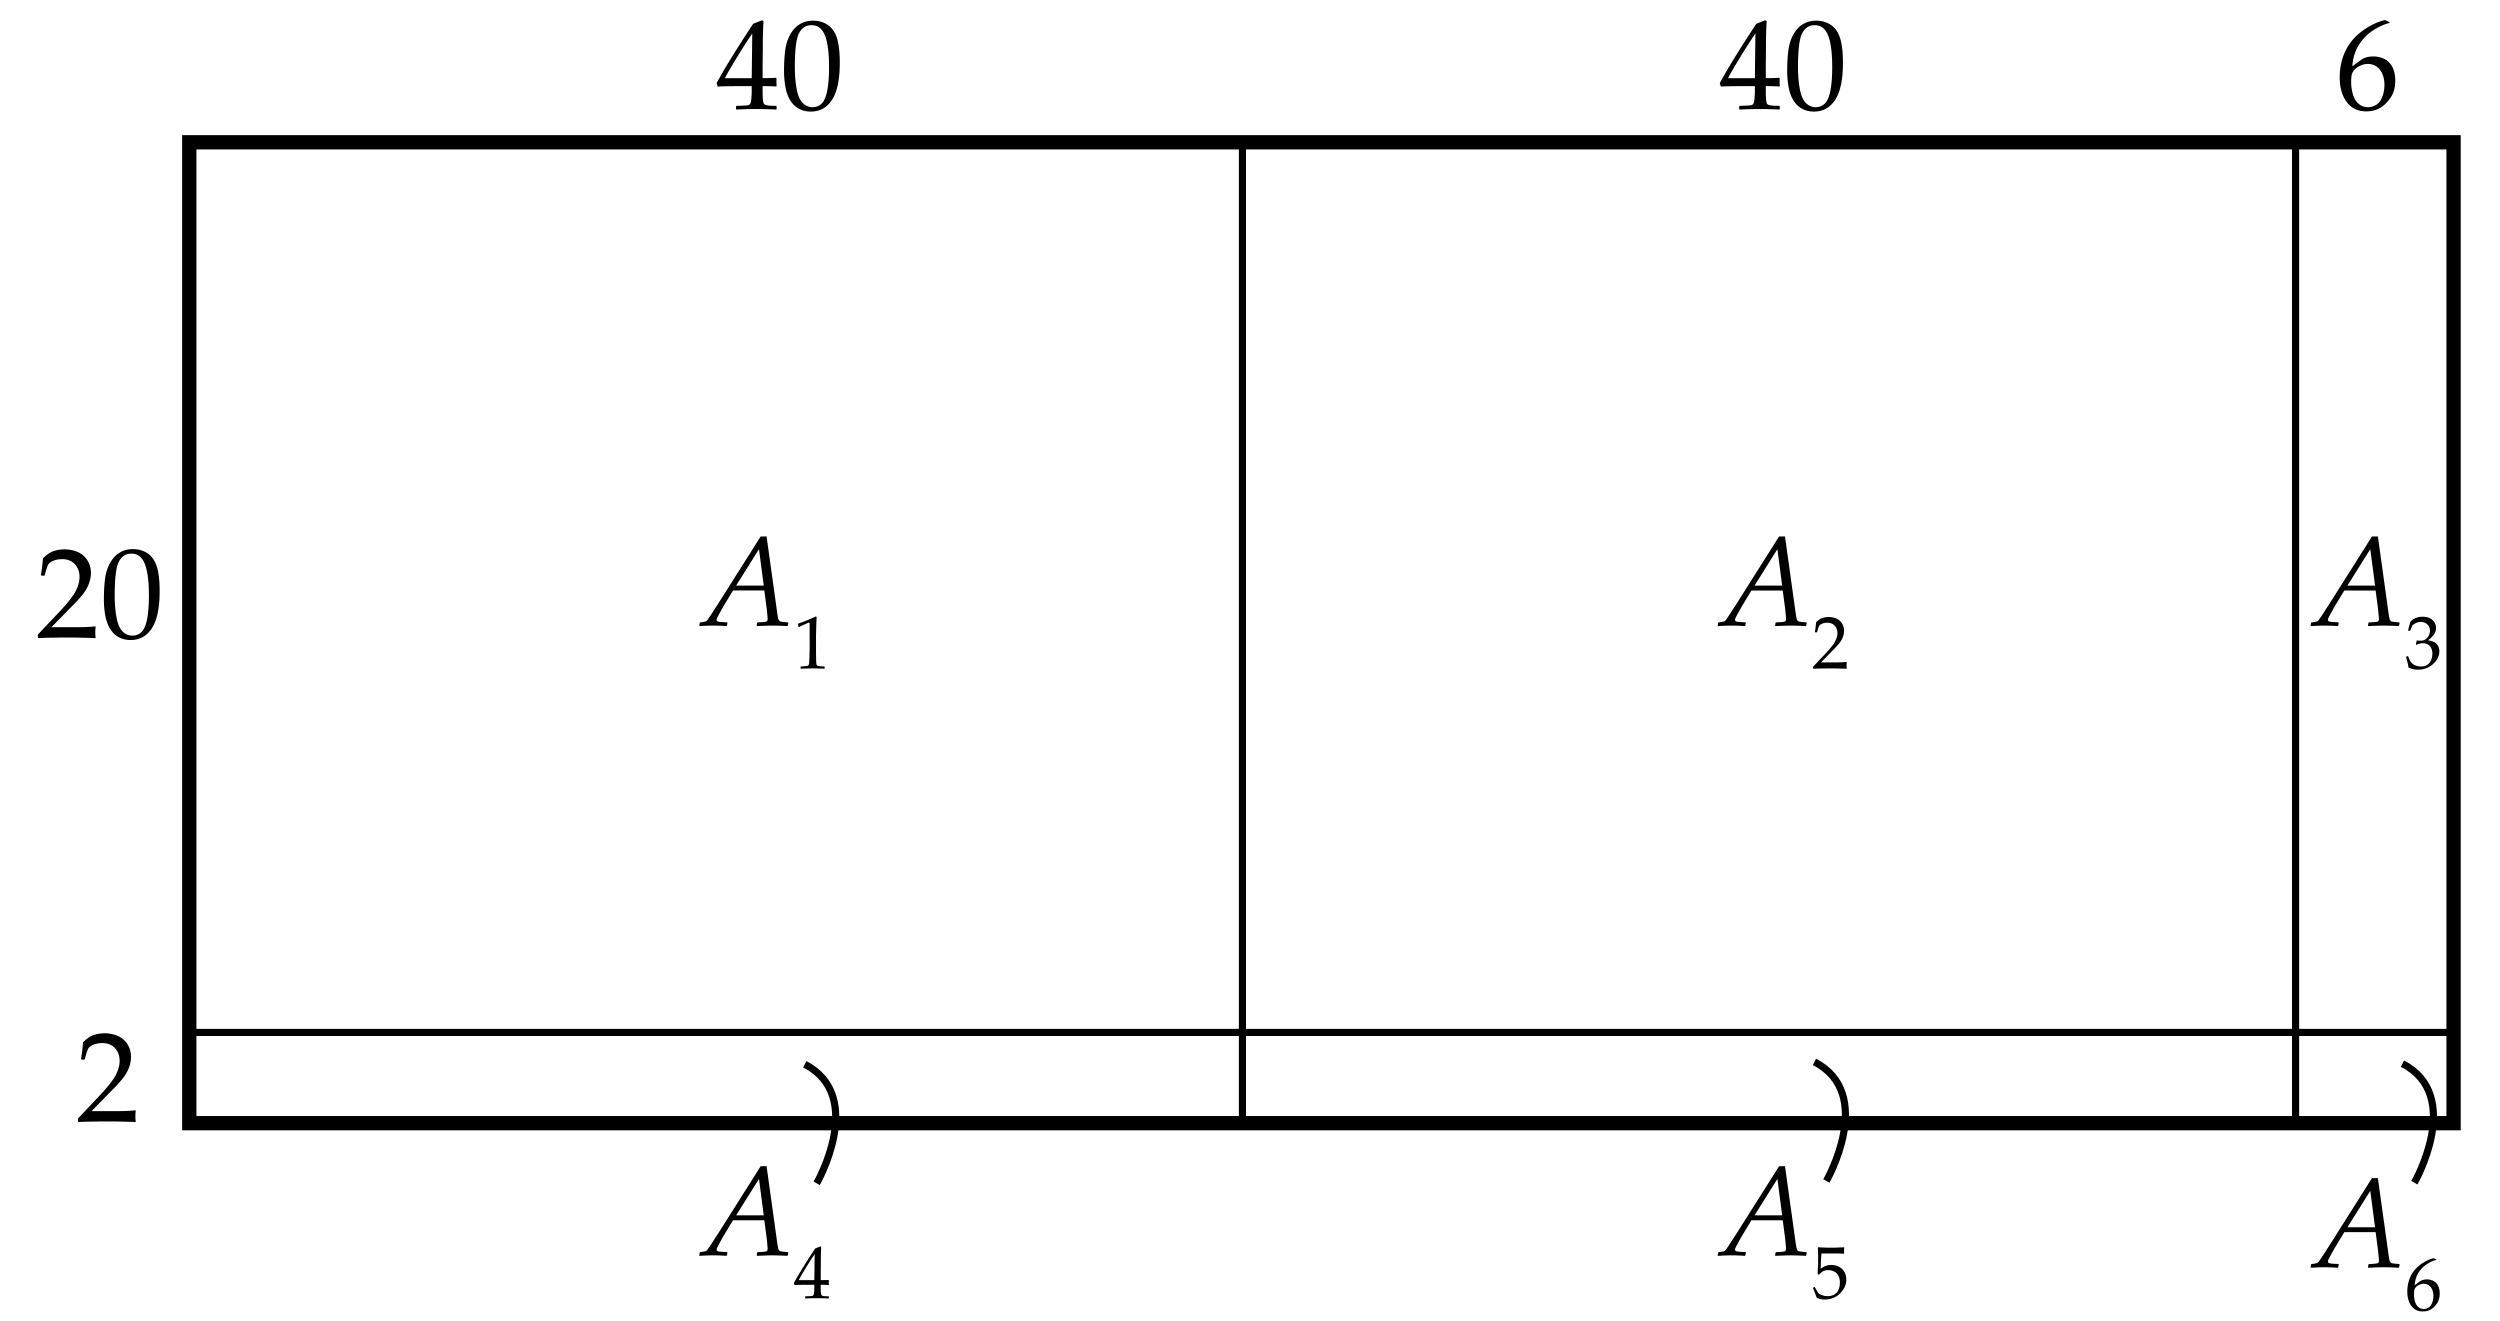
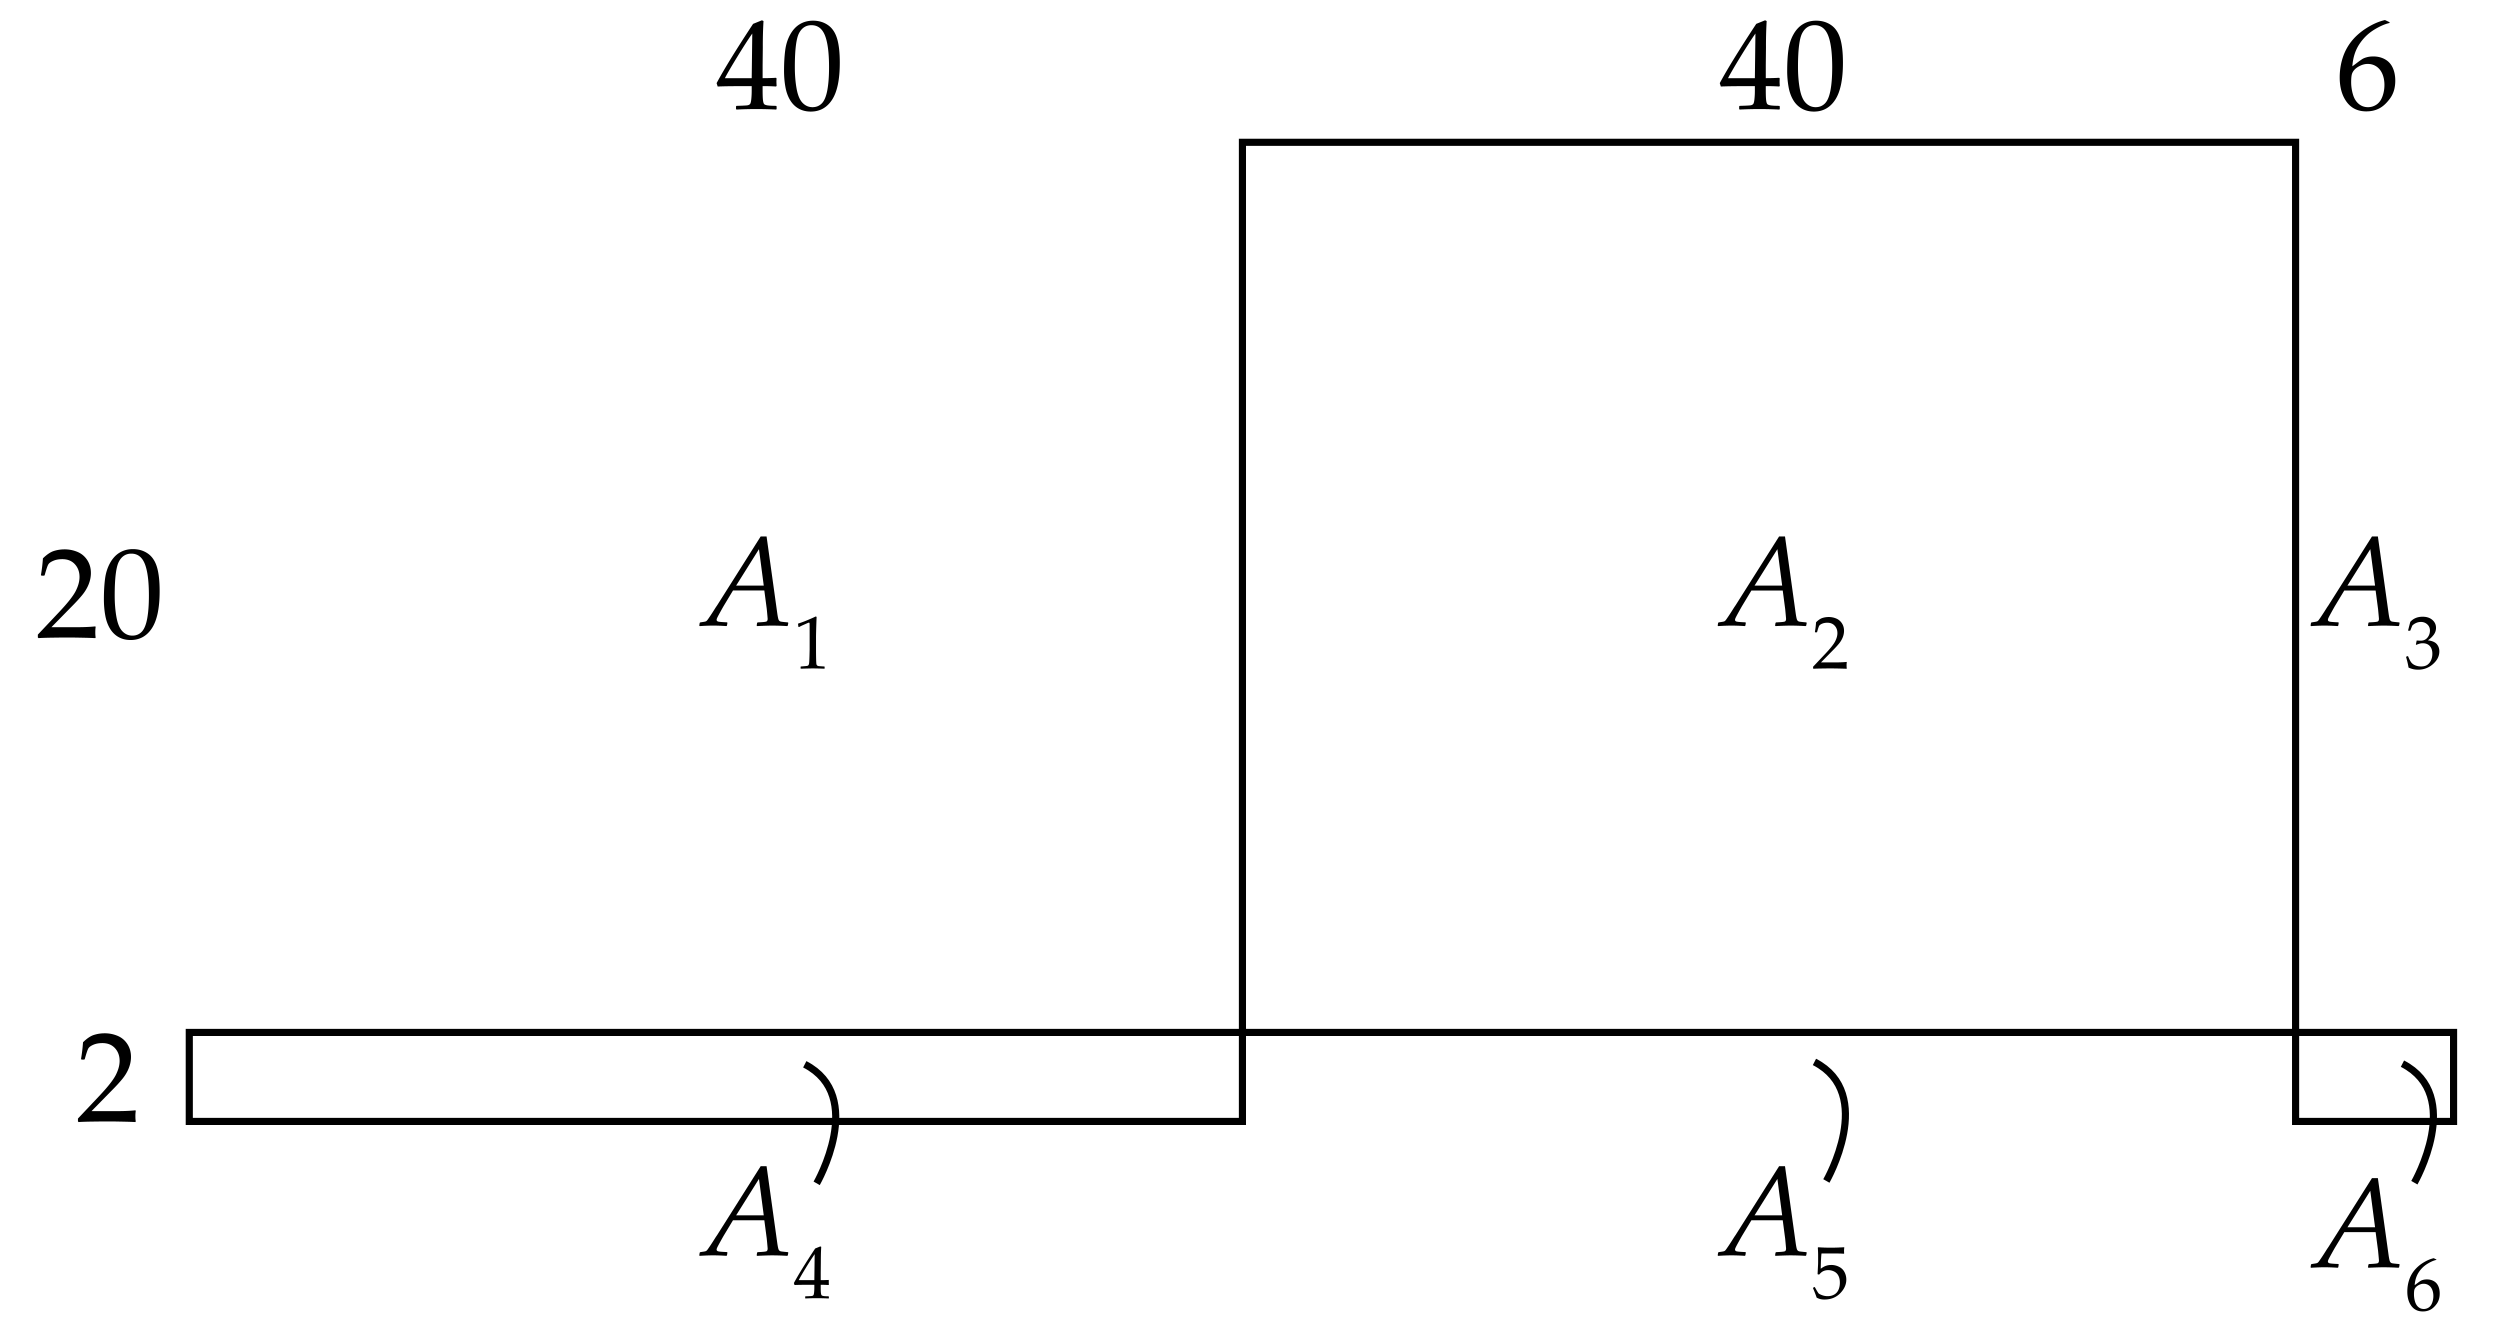
<svg xmlns="http://www.w3.org/2000/svg" viewBox="0 0 350 185">
  <path fill="#FFF" d="M0 0h350v185H0z" />
-   <path fill="none" stroke="#000" stroke-width="2" stroke-miterlimit="10" d="M26.5 19.922h317v137.324h-317z" />
  <path fill="none" stroke="#000" stroke-miterlimit="10" d="M321.383 144.539H343.5v12.462h-22.117zM26.5 144.539h147.441v12.462H26.5z" />
  <path d="M103.112 15.339l-.07-.07v-.378l.07-.07c.867-.023 1.381-.05 1.542-.079s.28-.091.356-.185.133-.322.171-.686.057-.75.057-1.16v-.65h-1.925c-1.119 0-2.065.018-2.839.053l-.149-.475c1.02-1.91 2.722-4.676 5.106-8.297l1.239-.501.22.105a59.215 59.215 0 0 0-.097 3.7l-.026 2.479v1.819a33.189 33.189 0 0 0 1.872-.053l.079.088c-.012.223-.018.384-.018.483.006.193.015.384.026.571l-.088.079a23.924 23.924 0 0 0-1.424-.053h-.448v.589c0 .656.018 1.122.053 1.397s.091.453.167.532.23.138.461.176.631.06 1.2.066l.079.07v.378l-.07.07a58.522 58.522 0 0 0-2.593-.07 55.166 55.166 0 0 0-2.951.072zm-1.626-4.394h3.753l.079-6.249c-.563.803-1.271 1.904-2.127 3.305s-1.423 2.381-1.705 2.944zM109.766 9.899c0-1.043.053-1.982.158-2.817s.338-1.579.699-2.232.812-1.143 1.354-1.468 1.159-.488 1.85-.488c.785 0 1.475.202 2.07.606s1.022 1.025 1.283 1.863.391 1.978.391 3.419c0 2.344-.359 4.069-1.077 5.177s-1.712 1.661-2.984 1.661c-.639 0-1.203-.138-1.692-.413s-.891-.674-1.204-1.195-.533-1.137-.659-1.846-.189-1.464-.189-2.267zm1.511-.51c0 1.113.083 2.127.25 3.041s.445 1.572.835 1.973.854.602 1.393.602c.521 0 .957-.179 1.305-.536s.604-.97.765-1.837.242-1.939.242-3.217c0-2.004-.19-3.486-.571-4.447s-1.011-1.441-1.89-1.441c-.768 0-1.348.372-1.74 1.116s-.589 2.326-.589 4.746zM243.554 15.339l-.07-.07v-.378l.07-.07c.867-.023 1.382-.05 1.542-.079.162-.029.28-.091.356-.185s.134-.322.171-.686c.039-.363.058-.75.058-1.16v-.65h-1.925c-1.119 0-2.065.018-2.839.053l-.149-.475c1.02-1.91 2.722-4.676 5.106-8.297l1.239-.501.22.105a59.215 59.215 0 0 0-.097 3.7l-.026 2.479v1.819a33.189 33.189 0 0 0 1.872-.053l.079.088c-.012.223-.018.384-.018.483.006.193.015.384.026.571l-.088.079a23.924 23.924 0 0 0-1.424-.053h-.448v.589c0 .656.018 1.122.053 1.397s.091.453.167.532.23.138.461.176c.232.038.632.06 1.2.066l.079.07v.378l-.07.07a58.522 58.522 0 0 0-2.593-.07 55.15 55.15 0 0 0-2.952.072zm-1.626-4.394h3.753l.079-6.249c-.563.803-1.271 1.904-2.127 3.305s-1.424 2.381-1.705 2.944zM250.207 9.899c0-1.043.053-1.982.158-2.817s.338-1.579.699-2.232c.359-.653.811-1.143 1.354-1.468.541-.325 1.158-.488 1.85-.488.785 0 1.475.202 2.07.606.594.404 1.021 1.025 1.283 1.863.26.838.391 1.978.391 3.419 0 2.344-.359 4.069-1.076 5.177-.719 1.107-1.713 1.661-2.984 1.661-.639 0-1.203-.138-1.691-.413a3.27 3.27 0 0 1-1.205-1.195c-.313-.521-.533-1.137-.658-1.846a12.746 12.746 0 0 1-.191-2.267zm1.512-.51c0 1.113.084 2.127.25 3.041.168.914.445 1.572.836 1.973.389.401.854.602 1.393.602.521 0 .957-.179 1.305-.536.35-.357.604-.97.766-1.837.16-.867.241-1.939.241-3.217 0-2.004-.19-3.486-.571-4.447s-1.011-1.441-1.89-1.441c-.768 0-1.348.372-1.74 1.116s-.59 2.326-.59 4.746zM5.404 89.338l-.105-.088v-.404l2.944-3.12c1.213-1.283 1.998-2.276 2.355-2.979s.536-1.359.536-1.969c0-.715-.217-1.31-.65-1.784s-1.02-.712-1.758-.712c-.475 0-.888.073-1.239.22s-.587.31-.707.492-.294.691-.523 1.529l-.079.07h-.36l-.088-.079c.135-.791.229-1.573.281-2.347.551-.539 1.065-.883 1.542-1.033s.977-.224 1.499-.224c.621 0 1.216.117 1.784.352s1.025.614 1.371 1.138.519 1.132.519 1.824c0 .516-.101 1.033-.303 1.551s-.498 1.02-.888 1.503-.921 1.062-1.595 1.736l-2.742 2.795h3.472c1.066 0 1.954-.038 2.663-.114l.062.07c-.035.199-.053.46-.053.782 0 .293.018.524.053.694l-.062.097c-.422-.023-1.069-.044-1.942-.062s-1.45-.026-1.731-.026c-.568 0-1.333.007-2.294.022s-1.616.037-1.962.066zM14.545 83.88c0-1.043.053-1.982.158-2.817s.338-1.579.699-2.232.812-1.143 1.354-1.468 1.159-.488 1.85-.488c.785 0 1.475.202 2.07.606s1.022 1.025 1.283 1.863.391 1.978.391 3.419c0 2.344-.359 4.069-1.077 5.177s-1.712 1.661-2.984 1.661c-.639 0-1.203-.138-1.692-.413s-.891-.674-1.204-1.195-.533-1.137-.659-1.846-.189-1.464-.189-2.267zm1.512-.509c0 1.113.083 2.127.25 3.041s.445 1.572.835 1.973.854.602 1.393.602c.521 0 .957-.179 1.305-.536s.604-.97.765-1.837.242-1.939.242-3.217c0-2.004-.19-3.486-.571-4.447s-1.011-1.441-1.89-1.441c-.768 0-1.348.372-1.74 1.116s-.589 2.326-.589 4.746zM11.018 157.09l-.105-.088v-.404l2.944-3.121c1.213-1.283 1.998-2.275 2.355-2.979s.536-1.359.536-1.969c0-.715-.217-1.311-.65-1.785s-1.02-.711-1.758-.711c-.475 0-.888.072-1.239.219s-.587.311-.708.492-.294.691-.523 1.529l-.079.07h-.36l-.088-.078a23.2 23.2 0 0 0 .281-2.348c.551-.539 1.065-.883 1.542-1.032s.977-.224 1.499-.224c.621 0 1.216.117 1.784.352s1.025.613 1.371 1.138.519 1.132.519 1.823c0 .516-.101 1.033-.303 1.552s-.498 1.02-.888 1.503-.921 1.063-1.595 1.736l-2.742 2.795h3.472c1.066 0 1.954-.039 2.663-.115l.062.07a4.695 4.695 0 0 0-.053.783c0 .293.018.523.053.693l-.062.098c-.422-.023-1.069-.045-1.942-.063s-1.45-.025-1.731-.025c-.568 0-1.333.007-2.294.021s-1.615.039-1.961.068zM334.541 3.114v.105c-.639.135-1.367.454-2.184.958-.818.504-1.505 1.181-2.062 2.03s-.879 1.875-.967 3.076c.199-.141.428-.311.686-.51.334-.252.579-.425.733-.519.156-.094.363-.176.625-.246.26-.07.561-.105.9-.105.604 0 1.146.133 1.626.4s.841.659 1.081 1.178.36 1.124.36 1.815c0 .979-.237 1.797-.712 2.457s-.979 1.131-1.512 1.415-1.146.426-1.837.426c-1.178 0-2.092-.441-2.742-1.323s-.976-2.029-.976-3.441c0-.938.137-1.838.408-2.703.273-.864.688-1.646 1.244-2.347s1.268-1.323 2.131-1.868c.865-.545 1.716-.914 2.554-1.107l.644.309zm-5.379 8.385c0 .58.084 1.154.25 1.723.168.568.436 1.008.805 1.318s.803.466 1.301.466c.428 0 .823-.12 1.187-.36s.64-.617.831-1.129c.189-.513.285-1.053.285-1.622s-.094-1.077-.281-1.525-.46-.797-.817-1.046-.773-.374-1.248-.374c-.352 0-.703.085-1.055.255s-.622.363-.813.58c-.189.217-.312.447-.364.69s-.081.584-.081 1.024zM97.96 87.654l-.062-.07.062-.387.079-.062.51-.079c.146-.023.246-.05.299-.079s.108-.079.167-.149.19-.258.396-.563.475-.724.809-1.257l.193-.281 6.082-9.624h.826l1.477 10.617c.082.592.155.949.22 1.072s.161.199.29.229.463.067 1.002.114l.053.07-.07.378-.079.07a37.71 37.71 0 0 0-2.118-.07c-.398 0-1.099.023-2.101.07l-.062-.07.062-.378.079-.07c.727-.029 1.141-.073 1.244-.132s.154-.185.154-.378c0-.047-.041-.498-.123-1.354l-.343-2.602h-4.386l-1.239 2.057c-.117.193-.303.521-.558.984s-.401.743-.439.839-.057.174-.057.233c0 .1.057.174.171.224s.543.089 1.288.119l.053.07-.062.387-.079.07c-.68-.047-1.318-.07-1.916-.07-.495.002-1.101.025-1.822.072zm5.098-5.669h3.867l-.668-5.106-3.199 5.106zM111.866 87.788l-.092-.031-.051-.42.051-.051c.341-.099.773-.258 1.296-.477.522-.218.896-.386 1.122-.502l.133.051a115.834 115.834 0 0 0-.082 2.695v1.901c0 .468.005.908.015 1.319s.026.654.046.728a.33.33 0 0 0 .105.172.413.413 0 0 0 .208.08c.089.012.354.03.794.054l.036.041v.23l-.036.041a51.33 51.33 0 0 0-1.583-.041c-.232 0-.801.014-1.707.041l-.036-.041v-.23l.041-.041c.512-.038.805-.065.878-.082a.316.316 0 0 0 .169-.09c.039-.042.071-.124.095-.243s.043-.473.059-1.061l.023-.902V88.91c0-.991-.002-1.529-.008-1.614-.005-.085-.035-.128-.09-.128-.014 0-.032.003-.056.01s-.099.038-.226.092l-.507.226a7.706 7.706 0 0 0-.597.292zM240.539 87.654l-.063-.07.063-.387.078-.062.51-.079c.146-.023.246-.05.299-.079s.109-.079.168-.149.189-.258.395-.563.475-.724.809-1.257l.193-.281 6.082-9.624h.826l1.477 10.617c.082.592.156.949.221 1.072s.16.199.289.229.463.067 1.002.114l.053.07-.07.378-.078.07c-.82-.047-1.527-.07-2.119-.07-.398 0-1.098.023-2.1.07l-.063-.07.063-.378.078-.07c.727-.029 1.142-.073 1.244-.132s.154-.185.154-.378c0-.047-.041-.498-.123-1.354l-.344-2.602h-4.385l-1.24 2.057c-.117.193-.303.521-.558.984s-.401.743-.439.839-.058.174-.058.233c0 .1.058.174.172.224s.543.089 1.287.119l.053.07-.061.387-.08.07c-.68-.047-1.318-.07-1.916-.07-.493.002-1.098.025-1.819.072zm5.098-5.669h3.867l-.668-5.106-3.199 5.106zM253.896 93.629l-.062-.051v-.236l1.716-1.819c.707-.748 1.166-1.327 1.374-1.737.208-.41.313-.792.313-1.147 0-.417-.126-.764-.38-1.04-.252-.277-.594-.416-1.024-.416-.276 0-.517.043-.722.128s-.344.181-.413.287c-.069.105-.172.403-.305.891l-.046.041h-.211l-.051-.046c.078-.461.133-.917.164-1.368.32-.314.621-.515.899-.602s.569-.131.874-.131c.361 0 .708.068 1.039.205.332.137.598.358.8.664s.302.66.302 1.063c0 .3-.059.602-.176.904a3.336 3.336 0 0 1-.518.876c-.228.282-.537.619-.93 1.012l-1.6 1.629h2.024c.622 0 1.14-.022 1.552-.066l.037.041a2.664 2.664 0 0 0-.031.456c0 .171.01.306.031.405l-.037.056a65.106 65.106 0 0 0-2.141-.051c-.332 0-.777.004-1.338.013-.557.009-.938.022-1.14.039zM323.543 87.654l-.061-.07.061-.387.08-.062.51-.079c.146-.023.246-.05.299-.079s.107-.079.166-.149.191-.258.396-.563.475-.724.809-1.257l.193-.281 6.082-9.624h.826l1.477 10.617c.082.592.154.949.219 1.072s.162.199.291.229.463.067 1.002.114l.053.07-.07.378-.08.07c-.82-.047-1.525-.07-2.117-.07-.398 0-1.1.023-2.102.07l-.061-.07.061-.378.08-.07c.727-.029 1.141-.073 1.243-.132s.153-.185.153-.378c0-.047-.041-.498-.123-1.354l-.342-2.602h-4.387l-1.238 2.057c-.117.193-.304.521-.559.984s-.401.743-.439.839-.057.174-.057.233c0 .1.057.174.171.224s.544.089 1.288.119l.053.07-.063.387-.078.07c-.68-.047-1.318-.07-1.916-.07-.492.002-1.099.025-1.82.072zm5.098-5.669h3.867l-.668-5.106-3.199 5.106zM337.198 93.46a11.5 11.5 0 0 0-.343-1.456l.025-.077.189-.072.072.036c.119.314.247.574.384.779.137.205.333.362.589.471.257.109.533.164.83.164.376 0 .674-.079.895-.236s.391-.371.51-.641.18-.574.18-.912c0-.454-.119-.811-.356-1.071-.237-.259-.565-.389-.986-.389a1.65 1.65 0 0 0-.384.041 4.243 4.243 0 0 0-.523.184l-.057-.051.113-.558c.277.017.461.025.553.025.4 0 .717-.142.951-.425s.352-.618.352-1.004c0-.338-.123-.622-.367-.851a1.27 1.27 0 0 0-.904-.343c-.235 0-.459.048-.668.144a1.74 1.74 0 0 0-.521.349c-.058.116-.15.345-.276.687l-.052.046h-.23l-.041-.046.308-1.189c.427-.481 1.006-.723 1.736-.723.557 0 1.008.148 1.351.443s.515.667.515 1.115c0 .341-.101.655-.302.94a3.413 3.413 0 0 1-.841.807c.592.072 1.008.249 1.248.53s.361.623.361 1.022c0 .656-.297 1.246-.892 1.77a3.024 3.024 0 0 1-2.06.787c-.232 0-.449-.02-.65-.059a3.354 3.354 0 0 1-.709-.237zM97.96 175.82l-.062-.07.062-.387.079-.063.51-.078c.146-.023.246-.051.299-.08s.108-.078.167-.148.19-.258.396-.563.475-.725.809-1.258l.193-.281 6.082-9.623h.826l1.477 10.617c.082.592.155.949.22 1.072s.161.199.29.229.463.066 1.002.113l.053.07-.07.379-.079.07a37.71 37.71 0 0 0-2.118-.07c-.398 0-1.099.023-2.101.07l-.062-.07.062-.379.079-.07c.727-.029 1.141-.072 1.244-.131s.154-.186.154-.379c0-.047-.041-.498-.123-1.354l-.343-2.602h-4.386l-1.239 2.057c-.117.193-.303.521-.558.984s-.401.743-.439.84-.057.174-.057.232c0 .1.057.175.171.225s.543.09 1.288.119l.053.07-.062.387-.079.07c-.68-.047-1.318-.07-1.916-.07-.495.002-1.101.025-1.822.072zm5.098-5.67h3.867l-.668-5.105-3.199 5.105zM112.768 181.785l-.041-.041v-.221l.041-.041c.505-.014.805-.029.899-.047.094-.017.163-.053.208-.107s.078-.188.1-.399a6.56 6.56 0 0 0 .033-.677v-.379h-1.122c-.652 0-1.204.011-1.655.031l-.087-.277c.594-1.113 1.586-2.726 2.977-4.836l.723-.293.128.062c-.038.581-.056 1.3-.056 2.157l-.016 1.445v1.061a20.34 20.34 0 0 0 1.091-.031l.046.052c-.007.13-.01.224-.01.282.003.112.008.223.015.332l-.051.047a13.463 13.463 0 0 0-.83-.031h-.261v.344c0 .383.01.654.031.814s.053.264.097.311c.044.046.134.08.269.102.135.023.368.035.7.039l.046.041v.221l-.041.041a34.769 34.769 0 0 0-1.511-.041 29.79 29.79 0 0 0-1.723.039zm-.948-2.562h2.188l.046-3.643a36.998 36.998 0 0 0-1.24 1.926c-.499.816-.83 1.389-.994 1.717zM240.539 175.82l-.062-.07.062-.387.079-.063.51-.078c.146-.023.246-.051.299-.08s.108-.078.167-.148.19-.258.396-.563.475-.725.809-1.258l.193-.281 6.082-9.623h.826l1.477 10.617c.082.592.155.949.22 1.072s.161.199.29.229.463.066 1.002.113l.053.07-.07.379-.079.07a37.71 37.71 0 0 0-2.118-.07c-.398 0-1.099.023-2.101.07l-.062-.07.062-.379.079-.07c.727-.029 1.142-.072 1.244-.131s.153-.186.153-.379c0-.047-.041-.498-.123-1.354l-.343-2.602h-4.386l-1.239 2.057c-.117.193-.303.521-.558.984s-.401.743-.439.84-.058.174-.058.232c0 .1.058.175.172.225s.543.09 1.287.119l.053.07-.062.387-.079.07c-.68-.047-1.318-.07-1.916-.07-.493.002-1.099.025-1.82.072zm5.098-5.67h3.867l-.668-5.105-3.199 5.105zM254.333 181.672a16.63 16.63 0 0 0-.508-1.322l.011-.066.179-.103.062.016c.284.516.461.809.53.879.07.069.23.151.479.245.249.095.513.142.789.142.345 0 .65-.075.917-.226s.465-.372.595-.666.194-.627.194-.999c0-.366-.063-.681-.192-.946a1.304 1.304 0 0 0-.586-.602 1.818 1.818 0 0 0-.851-.205c-.191 0-.365.025-.521.077s-.285.117-.39.197c-.104.08-.228.199-.371.356l-.21-.063.056-1.102c.014-.207.021-.418.021-.63v-.911a11.6 11.6 0 0 0-.025-.785 6.145 6.145 0 0 1-.015-.291l.066-.052c.522.041 1.118.062 1.788.062.509 0 1.118-.021 1.829-.062l.021.052a3.44 3.44 0 0 0-.036.466c0 .071.006.191.016.358l-.051.031c-.39-.027-.912-.041-1.568-.041-.892 0-1.409.003-1.553.01-.051.403-.087 1.113-.107 2.132.28-.205.533-.345.759-.417.225-.074.47-.111.732-.111.372 0 .729.086 1.071.257.341.171.597.419.766.743s.254.674.254 1.051c0 .693-.286 1.33-.858 1.913s-1.305.874-2.196.874a2.33 2.33 0 0 1-.592-.063 2.495 2.495 0 0 1-.505-.198zM323.543 177.488l-.062-.07.062-.387.079-.063.51-.078c.146-.023.246-.051.299-.08s.108-.078.167-.148.19-.258.396-.563.475-.725.809-1.258l.193-.281 6.082-9.623h.826l1.477 10.617c.082.592.155.949.22 1.072s.161.199.29.229.463.066 1.002.113l.053.07-.07.379-.079.07a37.71 37.71 0 0 0-2.118-.07c-.398 0-1.099.023-2.101.07l-.062-.07.062-.379.079-.07c.727-.029 1.142-.072 1.243-.131.104-.059.154-.186.154-.379 0-.047-.041-.498-.123-1.354l-.343-2.602h-4.386l-1.239 2.057c-.117.193-.304.521-.558.984-.256.463-.402.743-.439.84a.663.663 0 0 0-.058.232c0 .1.058.175.171.225.115.05.544.09 1.288.119l.053.07-.062.387-.079.07c-.68-.047-1.318-.07-1.916-.07-.493.002-1.099.025-1.82.072zm5.098-5.67h3.867l-.668-5.105-3.199 5.105zM341.092 176.325v.062c-.372.078-.797.265-1.273.559a3.809 3.809 0 0 0-1.201 1.184c-.324.495-.512 1.094-.563 1.793.116-.082.249-.181.399-.297.195-.146.338-.248.428-.303.091-.055.212-.102.364-.143.151-.041.327-.063.524-.063.353 0 .668.078.949.234.279.154.49.384.63.686.14.303.21.655.21 1.059 0 .57-.139 1.048-.415 1.432-.276.385-.571.66-.882.825a2.238 2.238 0 0 1-1.07.249c-.688 0-1.22-.258-1.6-.771-.379-.514-.568-1.183-.568-2.006 0-.547.08-1.072.238-1.576a4.2 4.2 0 0 1 .725-1.367 4.955 4.955 0 0 1 1.243-1.09c.504-.317 1-.533 1.489-.645l.373.178zm-3.136 4.888c0 .339.049.674.146 1.005.097.331.253.587.469.769s.468.271.759.271c.248 0 .479-.07.691-.21.211-.14.373-.359.484-.659.111-.299.166-.613.166-.945 0-.33-.055-.627-.164-.889s-.268-.465-.477-.609a1.242 1.242 0 0 0-.728-.218c-.204 0-.409.05-.614.148s-.363.212-.475.339a.896.896 0 0 0-.213.402c-.028.141-.044.34-.044.596z" />
  <path fill="none" stroke="#000" stroke-miterlimit="10" d="M173.941 19.922h147.441v124.617H173.941zM114.334 165.667s6.999-12.204-1.667-16.666M255.691 165.335s6.999-12.204-1.668-16.666M338.011 165.579s6.999-12.204-1.668-16.666" />
</svg>